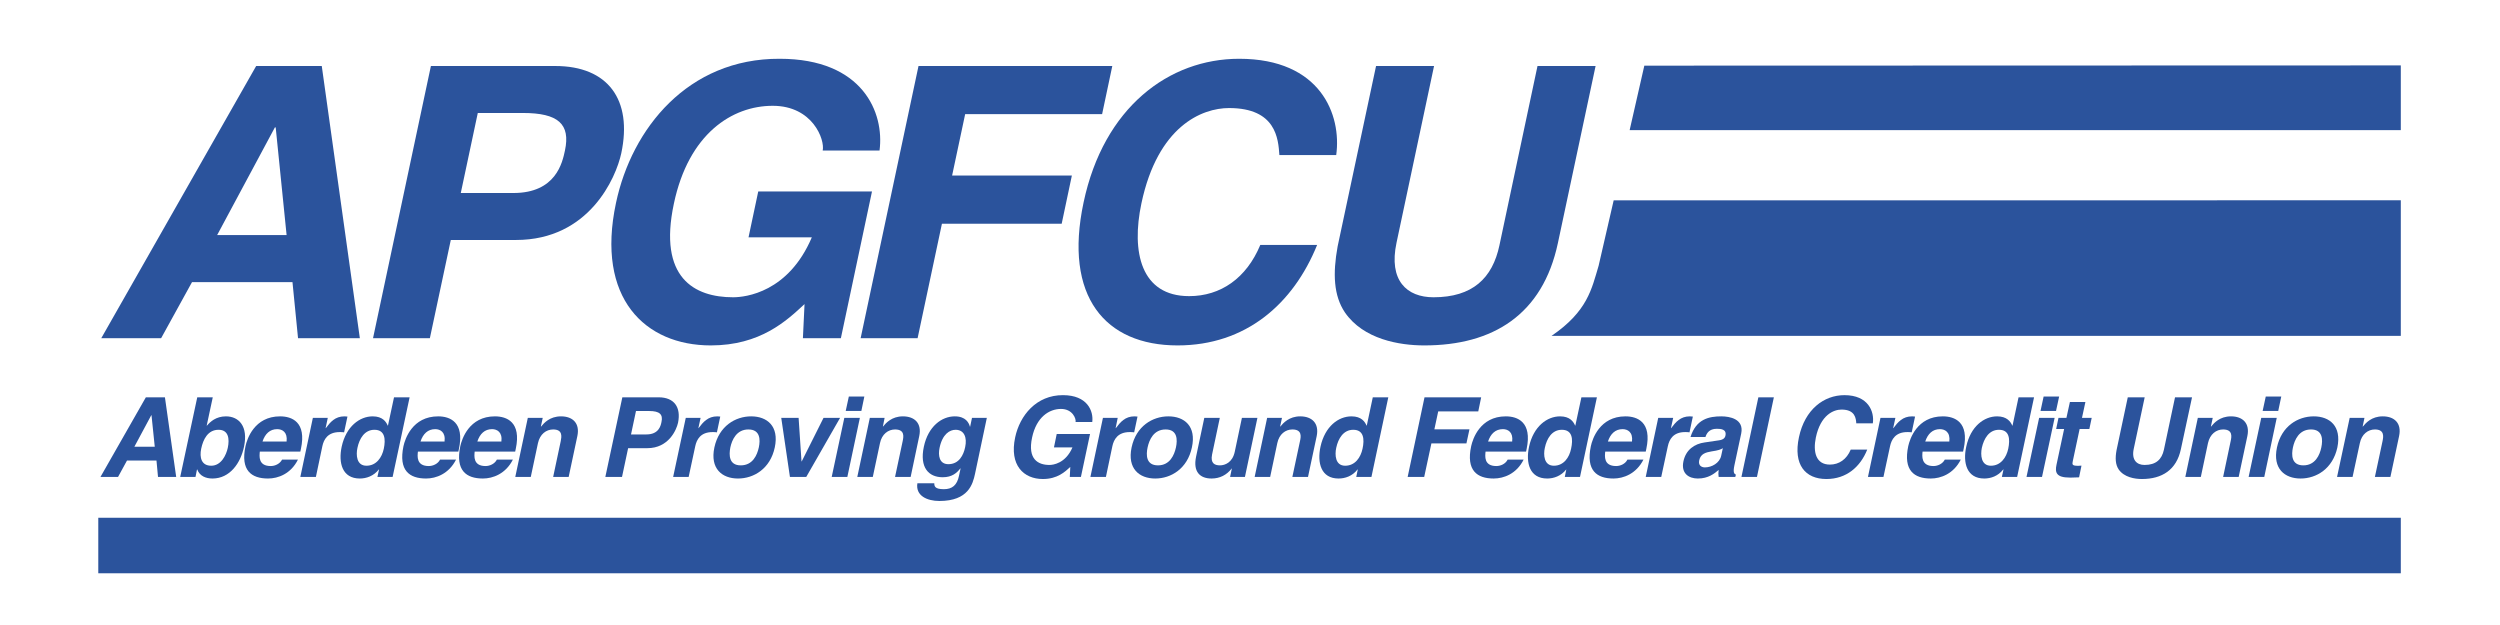
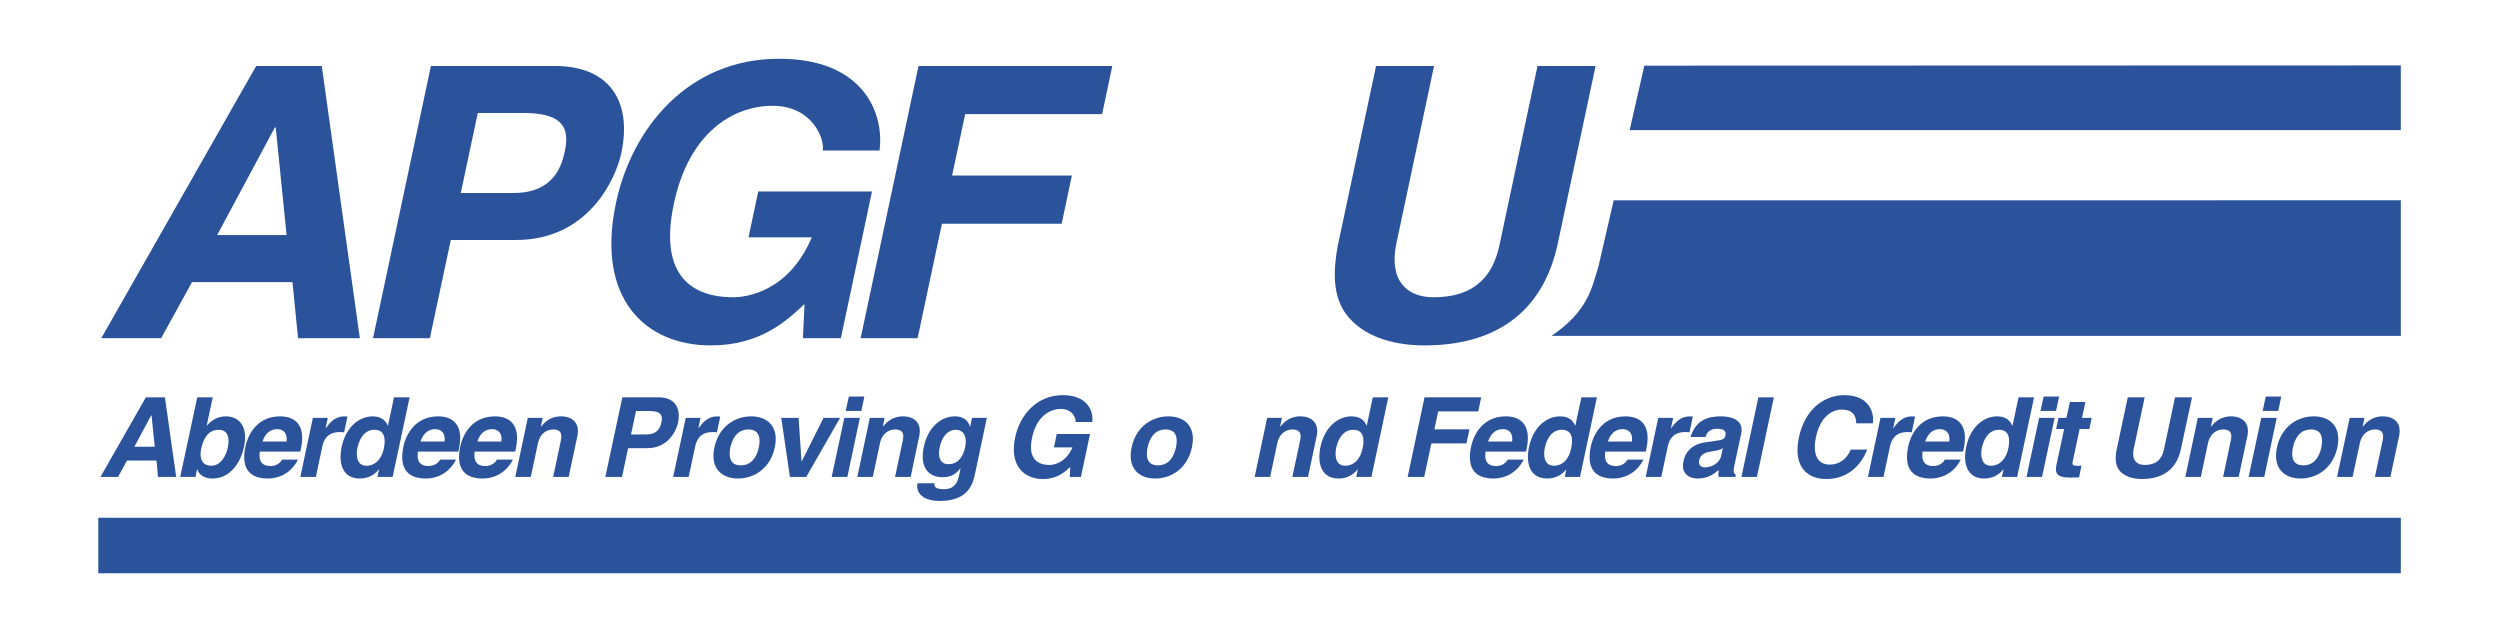
<svg xmlns="http://www.w3.org/2000/svg" width="216pt" height="54pt" viewBox="0 0 216 54" version="1.1">
  <g id="surface1">
    <path style=" stroke:none;fill-rule:nonzero;fill:rgb(16.862%,32.549%,61.176%);fill-opacity:1;" d="M 18.762 20.309 L 24.762 20.309 L 23.82 11.008 L 23.75 11.008 L 18.762 20.309 M 13.922 29.219 L 8.75 29.219 L 22.133 5.703 L 27.801 5.703 L 31.09 29.219 L 25.75 29.219 L 25.27 24.375 L 16.59 24.375 L 13.922 29.219 " />
    <path style=" stroke:none;fill-rule:nonzero;fill:rgb(16.862%,32.549%,61.176%);fill-opacity:1;" d="M 44.359 16.676 C 48.031 16.676 48.59 14.051 48.812 13.004 C 49.301 10.711 48.223 9.762 45.18 9.762 L 41.281 9.762 L 39.812 16.676 L 44.359 16.676 M 37.141 29.219 L 32.23 29.219 L 37.23 5.703 L 47.973 5.703 C 52.531 5.703 54.66 8.617 53.68 13.234 C 53.223 15.363 50.902 20.734 44.582 20.734 L 38.949 20.734 L 37.141 29.219 " />
    <path style=" stroke:none;fill-rule:nonzero;fill:rgb(16.862%,32.549%,61.176%);fill-opacity:1;" d="M 65.512 16.543 L 75.34 16.543 L 72.652 29.219 L 69.371 29.219 L 69.512 26.273 C 67.961 27.715 65.699 29.844 61.41 29.844 C 55.742 29.844 51.461 25.781 53.223 17.527 C 54.582 11.105 59.441 5.047 67.359 5.078 C 74.57 5.078 76.422 9.762 75.992 13.004 L 71.082 13.004 C 71.281 12.086 70.23 9.141 66.762 9.141 C 63.25 9.141 59.492 11.562 58.223 17.594 C 56.852 24.012 60 25.684 63.34 25.684 C 64.422 25.684 68.121 25.258 70.141 20.508 L 64.672 20.508 L 65.512 16.543 " />
    <path style=" stroke:none;fill-rule:nonzero;fill:rgb(16.862%,32.549%,61.176%);fill-opacity:1;" d="M 79.281 29.219 L 74.359 29.219 L 79.359 5.703 L 96.102 5.703 L 95.223 9.859 L 83.391 9.859 L 82.262 15.168 L 92.609 15.168 L 91.73 19.328 L 81.383 19.328 L 79.281 29.219 " />
-     <path style=" stroke:none;fill-rule:nonzero;fill:rgb(16.862%,32.549%,61.176%);fill-opacity:1;" d="M 110.539 13.398 C 110.441 11.988 110.254 9.336 106.191 9.336 C 103.828 9.336 100.031 10.91 98.621 17.559 C 97.723 21.785 98.582 25.586 102.742 25.586 C 105.461 25.586 107.691 24.043 108.891 21.16 L 113.801 21.16 C 111.73 26.273 107.633 29.844 101.742 29.844 C 95.48 29.844 91.891 25.617 93.621 17.492 C 95.359 9.27 101.004 5.078 107.062 5.078 C 114.109 5.078 115.93 9.926 115.449 13.398 L 110.539 13.398 " />
    <path style=" stroke:none;fill-rule:nonzero;fill:rgb(16.862%,32.549%,61.176%);fill-opacity:1;" d="M 134.602 21 C 133.289 27.188 128.992 29.844 123.062 29.844 C 120.902 29.844 117.801 29.32 116.199 26.992 C 115.23 25.551 115.141 23.652 115.57 21.293 L 118.891 5.703 L 123.902 5.703 L 120.66 20.969 C 119.961 24.242 121.551 25.684 123.852 25.684 C 127.223 25.684 128.949 24.043 129.551 21.195 L 132.84 5.703 L 137.859 5.703 L 134.602 21 " />
    <path style=" stroke:none;fill-rule:nonzero;fill:rgb(16.862%,32.549%,61.176%);fill-opacity:1;" d="M 140.801 11.246 L 142.07 5.672 L 207.43 5.652 L 207.43 11.246 L 140.801 11.246 " />
    <path style=" stroke:none;fill-rule:nonzero;fill:rgb(16.862%,32.549%,61.176%);fill-opacity:1;" d="M 134.051 29.02 C 137.172 26.891 137.52 24.961 138.121 22.961 L 139.422 17.309 L 207.43 17.305 L 207.43 29.02 L 134.051 29.02 " />
    <path style=" stroke:none;fill-rule:nonzero;fill:rgb(16.862%,32.549%,61.176%);fill-opacity:1;" d="M 8.492 49.531 L 207.43 49.531 L 207.43 44.734 L 8.492 44.734 L 8.492 49.531 " />
    <path style=" stroke:none;fill-rule:nonzero;fill:rgb(16.862%,32.549%,61.176%);fill-opacity:1;" d="M 11.609 38.598 L 13.371 38.598 L 13.09 35.875 L 13.07 35.875 L 11.609 38.598 M 10.199 41.207 L 8.68 41.207 L 12.602 34.328 L 14.25 34.328 L 15.223 41.207 L 13.652 41.207 L 13.52 39.789 L 10.973 39.789 L 10.199 41.207 " />
    <path style=" stroke:none;fill-rule:nonzero;fill:rgb(16.862%,32.549%,61.176%);fill-opacity:1;" d="M 18.883 37.133 C 17.961 37.133 17.551 37.957 17.383 38.77 C 17.223 39.531 17.402 40.238 18.25 40.238 C 19.121 40.238 19.551 39.297 19.68 38.695 C 19.852 37.887 19.73 37.133 18.883 37.133 M 17.859 36.77 L 17.883 36.77 C 18.16 36.445 18.66 35.973 19.52 35.973 C 20.641 35.973 21.461 36.836 21.082 38.598 C 20.793 40 19.871 41.344 18.352 41.344 C 17.801 41.344 17.25 41.137 17.043 40.562 L 17.02 40.562 L 16.891 41.207 L 15.57 41.207 L 17.043 34.328 L 18.383 34.328 L 17.859 36.77 " />
    <path style=" stroke:none;fill-rule:nonzero;fill:rgb(16.862%,32.549%,61.176%);fill-opacity:1;" d="M 24.762 38.148 C 24.859 37.328 24.383 37.078 23.949 37.078 C 23.32 37.078 22.902 37.48 22.68 38.148 L 24.762 38.148 M 25.742 39.711 C 25.133 40.938 24.031 41.344 23.16 41.344 C 21.723 41.344 20.762 40.648 21.211 38.551 C 21.34 37.938 21.973 35.973 24.199 35.973 C 25.211 35.973 26.5 36.453 26 38.781 L 25.949 39.02 L 22.449 39.02 C 22.41 39.406 22.301 40.266 23.391 40.266 C 23.762 40.266 24.18 40.078 24.371 39.711 L 25.742 39.711 " />
    <path style=" stroke:none;fill-rule:nonzero;fill:rgb(16.862%,32.549%,61.176%);fill-opacity:1;" d="M 27.031 36.105 L 28.32 36.105 L 28.133 36.988 L 28.152 36.988 C 28.543 36.469 28.949 35.973 29.762 35.973 C 29.852 35.973 29.93 35.98 30.02 35.992 L 29.73 37.355 C 29.621 37.332 29.473 37.332 29.352 37.332 C 28.301 37.332 27.973 37.984 27.852 38.551 L 27.293 41.207 L 25.949 41.207 L 27.031 36.105 " />
    <path style=" stroke:none;fill-rule:nonzero;fill:rgb(16.862%,32.549%,61.176%);fill-opacity:1;" d="M 31.66 40.238 C 32.512 40.238 33 39.531 33.16 38.77 C 33.332 37.957 33.27 37.133 32.352 37.133 C 31.5 37.133 31.051 37.887 30.883 38.695 C 30.75 39.297 30.793 40.238 31.66 40.238 M 33.922 41.207 L 32.609 41.207 L 32.75 40.562 L 32.73 40.562 C 32.281 41.137 31.641 41.344 31.09 41.344 C 29.57 41.344 29.223 40 29.52 38.598 C 29.902 36.836 31.082 35.973 32.199 35.973 C 33.062 35.973 33.359 36.445 33.5 36.77 L 33.52 36.77 L 34.043 34.328 L 35.391 34.328 L 33.922 41.207 " />
    <path style=" stroke:none;fill-rule:nonzero;fill:rgb(16.862%,32.549%,61.176%);fill-opacity:1;" d="M 38.41 38.148 C 38.512 37.328 38.031 37.078 37.602 37.078 C 36.973 37.078 36.551 37.48 36.332 38.148 L 38.41 38.148 M 39.402 39.711 C 38.781 40.938 37.68 41.344 36.812 41.344 C 35.371 41.344 34.422 40.648 34.859 38.551 C 34.992 37.938 35.621 35.973 37.859 35.973 C 38.859 35.973 40.152 36.453 39.652 38.781 L 39.602 39.02 L 36.109 39.02 C 36.062 39.406 35.961 40.266 37.043 40.266 C 37.41 40.266 37.84 40.078 38.02 39.711 L 39.402 39.711 " />
    <path style=" stroke:none;fill-rule:nonzero;fill:rgb(16.862%,32.549%,61.176%);fill-opacity:1;" d="M 43.32 38.148 C 43.422 37.328 42.941 37.078 42.512 37.078 C 41.883 37.078 41.461 37.48 41.242 38.148 L 43.32 38.148 M 44.312 39.711 C 43.691 40.938 42.59 41.344 41.723 41.344 C 40.281 41.344 39.332 40.648 39.77 38.551 C 39.902 37.938 40.531 35.973 42.762 35.973 C 43.77 35.973 45.062 36.453 44.562 38.781 L 44.512 39.02 L 41.012 39.02 C 40.973 39.406 40.871 40.266 41.949 40.266 C 42.32 40.266 42.742 40.078 42.93 39.711 L 44.312 39.711 " />
    <path style=" stroke:none;fill-rule:nonzero;fill:rgb(16.862%,32.549%,61.176%);fill-opacity:1;" d="M 49.133 41.207 L 47.793 41.207 L 48.449 38.109 C 48.52 37.738 48.641 37.105 47.793 37.105 C 47.191 37.105 46.652 37.508 46.48 38.285 L 45.859 41.207 L 44.52 41.207 L 45.602 36.105 L 46.891 36.105 L 46.73 36.855 L 46.75 36.855 C 47 36.547 47.5 35.973 48.473 35.973 C 49.473 35.973 50.121 36.559 49.883 37.68 L 49.133 41.207 " />
    <path style=" stroke:none;fill-rule:nonzero;fill:rgb(16.862%,32.549%,61.176%);fill-opacity:1;" d="M 55.852 37.535 C 56.93 37.535 57.09 36.77 57.152 36.461 C 57.301 35.793 56.98 35.512 56.09 35.512 L 54.949 35.512 L 54.52 37.535 L 55.852 37.535 M 53.742 41.207 L 52.301 41.207 L 53.77 34.328 L 56.91 34.328 C 58.242 34.328 58.859 35.176 58.582 36.531 C 58.441 37.152 57.77 38.723 55.922 38.723 L 54.27 38.723 L 53.742 41.207 " />
    <path style=" stroke:none;fill-rule:nonzero;fill:rgb(16.862%,32.549%,61.176%);fill-opacity:1;" d="M 59.25 36.105 L 60.531 36.105 L 60.34 36.988 L 60.359 36.988 C 60.75 36.469 61.16 35.973 61.98 35.973 C 62.062 35.973 62.152 35.98 62.23 35.992 L 61.941 37.355 C 61.832 37.332 61.691 37.332 61.562 37.332 C 60.52 37.332 60.191 37.984 60.07 38.551 L 59.5 41.207 L 58.16 41.207 L 59.25 36.105 " />
    <path style=" stroke:none;fill-rule:nonzero;fill:rgb(16.862%,32.549%,61.176%);fill-opacity:1;" d="M 64.66 37.105 C 63.633 37.105 63.242 38.004 63.102 38.656 C 62.973 39.309 62.973 40.207 64 40.207 C 65.043 40.207 65.422 39.309 65.562 38.656 C 65.699 38.004 65.699 37.105 64.66 37.105 M 63.762 41.344 C 62.391 41.344 61.332 40.496 61.723 38.656 C 62.121 36.816 63.531 35.973 64.902 35.973 C 66.27 35.973 67.332 36.816 66.941 38.656 C 66.551 40.496 65.133 41.344 63.762 41.344 " />
    <path style=" stroke:none;fill-rule:nonzero;fill:rgb(16.862%,32.549%,61.176%);fill-opacity:1;" d="M 69.66 41.207 L 68.25 41.207 L 67.5 36.105 L 69 36.105 L 69.25 39.863 L 69.27 39.863 L 71.152 36.105 L 72.582 36.105 L 69.66 41.207 " />
    <path style=" stroke:none;fill-rule:nonzero;fill:rgb(16.862%,32.549%,61.176%);fill-opacity:1;" d="M 74.422 35.504 L 73.07 35.504 L 73.34 34.258 L 74.68 34.258 L 74.422 35.504 M 74.293 36.105 L 73.211 41.207 L 71.859 41.207 L 72.949 36.105 L 74.293 36.105 " />
    <path style=" stroke:none;fill-rule:nonzero;fill:rgb(16.862%,32.549%,61.176%);fill-opacity:1;" d="M 78.68 41.207 L 77.332 41.207 L 77.992 38.109 C 78.07 37.738 78.191 37.105 77.332 37.105 C 76.742 37.105 76.191 37.508 76.031 38.285 L 75.41 41.207 L 74.07 41.207 L 75.152 36.105 L 76.43 36.105 L 76.281 36.855 L 76.293 36.855 C 76.543 36.547 77.051 35.973 78.012 35.973 C 79.012 35.973 79.66 36.559 79.422 37.68 L 78.68 41.207 " />
    <path style=" stroke:none;fill-rule:nonzero;fill:rgb(16.862%,32.549%,61.176%);fill-opacity:1;" d="M 81.941 40.105 C 82.852 40.105 83.25 39.328 83.391 38.629 C 83.57 37.805 83.312 37.133 82.562 37.133 C 82.062 37.133 81.43 37.496 81.18 38.688 C 81.043 39.336 81.141 40.105 81.941 40.105 M 85.262 36.105 L 84.242 40.938 C 84.051 41.82 83.672 43.285 81.16 43.285 C 80.109 43.285 79.09 42.836 79.262 41.754 L 80.723 41.754 C 80.723 42.012 80.77 42.266 81.551 42.266 C 82.27 42.266 82.691 41.922 82.859 41.102 L 82.992 40.484 L 82.973 40.469 C 82.672 40.859 82.262 41.234 81.449 41.234 C 80.223 41.234 79.441 40.383 79.82 38.598 C 80.191 36.836 81.371 35.973 82.492 35.973 C 83.441 35.973 83.711 36.531 83.801 36.863 L 83.82 36.863 L 83.98 36.105 L 85.262 36.105 " />
    <path style=" stroke:none;fill-rule:nonzero;fill:rgb(16.862%,32.549%,61.176%);fill-opacity:1;" d="M 91.301 37.496 L 94.18 37.496 L 93.391 41.207 L 92.43 41.207 L 92.473 40.344 C 92.02 40.762 91.359 41.387 90.102 41.387 C 88.449 41.387 87.191 40.203 87.711 37.785 C 88.109 35.906 89.531 34.133 91.84 34.141 C 93.949 34.141 94.492 35.512 94.371 36.461 L 92.93 36.461 C 92.992 36.195 92.68 35.332 91.672 35.332 C 90.641 35.332 89.543 36.043 89.172 37.805 C 88.77 39.68 89.691 40.172 90.672 40.172 C 90.98 40.172 92.062 40.047 92.66 38.656 L 91.062 38.656 L 91.301 37.496 " />
-     <path style=" stroke:none;fill-rule:nonzero;fill:rgb(16.862%,32.549%,61.176%);fill-opacity:1;" d="M 95.293 36.105 L 96.57 36.105 L 96.391 36.988 L 96.41 36.988 C 96.801 36.469 97.211 35.973 98.02 35.973 C 98.109 35.973 98.191 35.98 98.281 35.992 L 97.992 37.355 C 97.883 37.332 97.73 37.332 97.609 37.332 C 96.562 37.332 96.23 37.984 96.109 38.551 L 95.551 41.207 L 94.211 41.207 L 95.293 36.105 " />
    <path style=" stroke:none;fill-rule:nonzero;fill:rgb(16.862%,32.549%,61.176%);fill-opacity:1;" d="M 100.711 37.105 C 99.672 37.105 99.293 38.004 99.152 38.656 C 99.012 39.309 99.012 40.207 100.051 40.207 C 101.078 40.207 101.461 39.309 101.602 38.656 C 101.742 38.004 101.742 37.105 100.711 37.105 M 99.812 41.344 C 98.441 41.344 97.383 40.496 97.77 38.656 C 98.16 36.816 99.582 35.973 100.949 35.973 C 102.32 35.973 103.383 36.816 102.98 38.656 C 102.59 40.496 101.18 41.344 99.812 41.344 " />
-     <path style=" stroke:none;fill-rule:nonzero;fill:rgb(16.862%,32.549%,61.176%);fill-opacity:1;" d="M 107.562 41.207 L 106.281 41.207 L 106.43 40.484 L 106.41 40.484 C 105.992 41.035 105.391 41.344 104.68 41.344 C 103.672 41.344 103.07 40.762 103.34 39.461 L 104.051 36.105 L 105.391 36.105 L 104.723 39.27 C 104.562 40.055 104.98 40.207 105.402 40.207 C 105.84 40.207 106.48 39.961 106.68 39.047 L 107.301 36.105 L 108.641 36.105 L 107.562 41.207 " />
    <path style=" stroke:none;fill-rule:nonzero;fill:rgb(16.862%,32.549%,61.176%);fill-opacity:1;" d="M 113.012 41.207 L 111.66 41.207 L 112.32 38.109 C 112.402 37.738 112.52 37.105 111.66 37.105 C 111.07 37.105 110.52 37.508 110.359 38.285 L 109.742 41.207 L 108.402 41.207 L 109.48 36.105 L 110.762 36.105 L 110.602 36.855 L 110.621 36.855 C 110.871 36.547 111.383 35.973 112.34 35.973 C 113.34 35.973 113.992 36.559 113.762 37.68 L 113.012 41.207 " />
    <path style=" stroke:none;fill-rule:nonzero;fill:rgb(16.862%,32.549%,61.176%);fill-opacity:1;" d="M 116.223 40.238 C 117.078 40.238 117.562 39.531 117.723 38.77 C 117.902 37.957 117.84 37.133 116.922 37.133 C 116.07 37.133 115.621 37.887 115.449 38.695 C 115.32 39.297 115.359 40.238 116.223 40.238 M 118.492 41.207 L 117.18 41.207 L 117.312 40.562 L 117.289 40.562 C 116.852 41.137 116.211 41.344 115.652 41.344 C 114.141 41.344 113.789 40 114.09 38.598 C 114.473 36.836 115.641 35.973 116.77 35.973 C 117.633 35.973 117.93 36.445 118.07 36.77 L 118.09 36.77 L 118.609 34.328 L 119.949 34.328 L 118.492 41.207 " />
    <path style=" stroke:none;fill-rule:nonzero;fill:rgb(16.862%,32.549%,61.176%);fill-opacity:1;" d="M 123.051 41.207 L 121.621 41.207 L 123.078 34.328 L 127.973 34.328 L 127.723 35.543 L 124.262 35.543 L 123.93 37.094 L 126.961 37.094 L 126.699 38.312 L 123.672 38.312 L 123.051 41.207 " />
    <path style=" stroke:none;fill-rule:nonzero;fill:rgb(16.862%,32.549%,61.176%);fill-opacity:1;" d="M 130.652 38.148 C 130.754 37.328 130.281 37.078 129.852 37.078 C 129.211 37.078 128.789 37.48 128.57 38.148 L 130.652 38.148 M 131.641 39.711 C 131.031 40.938 129.93 41.344 129.051 41.344 C 127.621 41.344 126.66 40.648 127.109 38.551 C 127.242 37.938 127.871 35.973 130.102 35.973 C 131.109 35.973 132.391 36.453 131.902 38.781 L 131.852 39.02 L 128.352 39.02 C 128.312 39.406 128.199 40.266 129.281 40.266 C 129.66 40.266 130.078 40.078 130.262 39.711 L 131.641 39.711 " />
    <path style=" stroke:none;fill-rule:nonzero;fill:rgb(16.862%,32.549%,61.176%);fill-opacity:1;" d="M 134.254 40.238 C 135.102 40.238 135.59 39.531 135.742 38.77 C 135.922 37.957 135.871 37.133 134.941 37.133 C 134.09 37.133 133.641 37.887 133.473 38.695 C 133.34 39.297 133.391 40.238 134.254 40.238 M 136.512 41.207 L 135.199 41.207 L 135.328 40.562 L 135.32 40.562 C 134.871 41.137 134.23 41.344 133.68 41.344 C 132.16 41.344 131.812 40 132.109 38.598 C 132.492 36.836 133.672 35.973 134.789 35.973 C 135.652 35.973 135.949 36.445 136.09 36.77 L 136.109 36.77 L 136.633 34.328 L 137.973 34.328 L 136.512 41.207 " />
    <path style=" stroke:none;fill-rule:nonzero;fill:rgb(16.862%,32.549%,61.176%);fill-opacity:1;" d="M 141.004 38.148 C 141.102 37.328 140.621 37.078 140.191 37.078 C 139.562 37.078 139.141 37.48 138.922 38.148 L 141.004 38.148 M 141.992 39.711 C 141.371 40.938 140.27 41.344 139.402 41.344 C 137.961 41.344 137.012 40.648 137.449 38.551 C 137.578 37.938 138.211 35.973 140.441 35.973 C 141.449 35.973 142.742 36.453 142.242 38.781 L 142.191 39.02 L 138.691 39.02 C 138.652 39.406 138.539 40.266 139.633 40.266 C 140.004 40.266 140.43 40.078 140.609 39.711 L 141.992 39.711 " />
    <path style=" stroke:none;fill-rule:nonzero;fill:rgb(16.862%,32.549%,61.176%);fill-opacity:1;" d="M 143.27 36.105 L 144.562 36.105 L 144.371 36.988 L 144.391 36.988 C 144.781 36.469 145.191 35.973 146.004 35.973 C 146.09 35.973 146.18 35.98 146.262 35.992 L 145.973 37.355 C 145.859 37.332 145.723 37.332 145.59 37.332 C 144.551 37.332 144.223 37.984 144.102 38.551 L 143.531 41.207 L 142.191 41.207 L 143.27 36.105 " />
    <path style=" stroke:none;fill-rule:nonzero;fill:rgb(16.862%,32.549%,61.176%);fill-opacity:1;" d="M 148.852 38.723 C 148.699 38.828 148.461 38.918 147.883 39 C 147.371 39.086 146.93 39.211 146.812 39.77 C 146.711 40.238 147.039 40.383 147.301 40.383 C 147.902 40.383 148.578 40 148.711 39.375 L 148.852 38.723 M 149.852 40.207 C 149.723 40.812 149.828 40.949 149.98 41.004 L 149.93 41.207 L 148.492 41.207 C 148.461 40.969 148.461 40.887 148.492 40.602 C 148.121 40.918 147.602 41.344 146.691 41.344 C 145.922 41.344 145.223 40.91 145.449 39.855 C 145.66 38.859 146.402 38.348 147.281 38.227 L 148.531 38.043 C 148.742 38.016 149.02 37.93 149.078 37.641 C 149.199 37.078 148.672 37.047 148.328 37.047 C 147.66 37.047 147.449 37.457 147.352 37.754 L 146.062 37.754 C 146.551 36.195 147.672 35.973 148.723 35.973 C 149.441 35.973 150.699 36.195 150.441 37.453 L 149.852 40.207 " />
    <path style=" stroke:none;fill-rule:nonzero;fill:rgb(16.862%,32.549%,61.176%);fill-opacity:1;" d="M 151.801 41.207 L 150.461 41.207 L 151.922 34.328 L 153.262 34.328 L 151.801 41.207 " />
    <path style=" stroke:none;fill-rule:nonzero;fill:rgb(16.862%,32.549%,61.176%);fill-opacity:1;" d="M 160.383 36.578 C 160.352 36.168 160.301 35.387 159.109 35.387 C 158.422 35.387 157.301 35.848 156.891 37.793 C 156.633 39.031 156.883 40.141 158.102 40.141 C 158.891 40.141 159.551 39.691 159.902 38.848 L 161.328 38.848 C 160.73 40.344 159.531 41.387 157.801 41.387 C 155.973 41.387 154.922 40.148 155.43 37.773 C 155.941 35.367 157.59 34.141 159.359 34.141 C 161.422 34.141 161.961 35.562 161.812 36.578 L 160.383 36.578 " />
    <path style=" stroke:none;fill-rule:nonzero;fill:rgb(16.862%,32.549%,61.176%);fill-opacity:1;" d="M 162.473 36.105 L 163.762 36.105 L 163.57 36.988 L 163.59 36.988 C 163.98 36.469 164.391 35.973 165.211 35.973 C 165.289 35.973 165.383 35.98 165.461 35.992 L 165.172 37.355 C 165.062 37.332 164.922 37.332 164.789 37.332 C 163.754 37.332 163.422 37.984 163.301 38.551 L 162.73 41.207 L 161.391 41.207 L 162.473 36.105 " />
    <path style=" stroke:none;fill-rule:nonzero;fill:rgb(16.862%,32.549%,61.176%);fill-opacity:1;" d="M 168.422 38.148 C 168.52 37.328 168.039 37.078 167.609 37.078 C 166.98 37.078 166.562 37.48 166.34 38.148 L 168.422 38.148 M 169.41 39.711 C 168.789 40.938 167.691 41.344 166.82 41.344 C 165.383 41.344 164.43 40.648 164.871 38.551 C 165.004 37.938 165.633 35.973 167.859 35.973 C 168.871 35.973 170.16 36.453 169.66 38.781 L 169.609 39.02 L 166.109 39.02 C 166.07 39.406 165.973 40.266 167.051 40.266 C 167.422 40.266 167.84 40.078 168.031 39.711 L 169.41 39.711 " />
    <path style=" stroke:none;fill-rule:nonzero;fill:rgb(16.862%,32.549%,61.176%);fill-opacity:1;" d="M 172.012 40.238 C 172.859 40.238 173.352 39.531 173.512 38.77 C 173.68 37.957 173.633 37.133 172.711 37.133 C 171.852 37.133 171.41 37.887 171.23 38.695 C 171.109 39.297 171.152 40.238 172.012 40.238 M 174.281 41.207 L 172.961 41.207 L 173.102 40.562 L 173.078 40.562 C 172.633 41.137 172.004 41.344 171.441 41.344 C 169.93 41.344 169.578 40 169.883 38.598 C 170.254 36.836 171.43 35.973 172.551 35.973 C 173.41 35.973 173.723 36.445 173.859 36.77 L 173.883 36.77 L 174.402 34.328 L 175.742 34.328 L 174.281 41.207 " />
    <path style=" stroke:none;fill-rule:nonzero;fill:rgb(16.862%,32.549%,61.176%);fill-opacity:1;" d="M 177.641 35.504 L 176.301 35.504 L 176.57 34.258 L 177.91 34.258 L 177.641 35.504 M 177.52 36.105 L 176.43 41.207 L 175.09 41.207 L 176.18 36.105 L 177.52 36.105 " />
    <path style=" stroke:none;fill-rule:nonzero;fill:rgb(16.862%,32.549%,61.176%);fill-opacity:1;" d="M 179.883 36.105 L 180.723 36.105 L 180.52 37.066 L 179.68 37.066 L 179.09 39.836 C 179.031 40.133 179.012 40.246 179.562 40.246 C 179.652 40.246 179.742 40.238 179.84 40.23 L 179.633 41.242 C 179.41 41.254 179.199 41.262 178.992 41.262 L 178.82 41.262 C 177.66 41.262 177.539 40.824 177.68 40.16 L 178.34 37.066 L 177.652 37.066 L 177.852 36.105 L 178.539 36.105 L 178.84 34.73 L 180.18 34.73 L 179.883 36.105 " />
    <path style=" stroke:none;fill-rule:nonzero;fill:rgb(16.862%,32.549%,61.176%);fill-opacity:1;" d="M 188.43 38.801 C 188.051 40.609 186.789 41.387 185.062 41.387 C 184.43 41.387 183.52 41.234 183.051 40.555 C 182.77 40.133 182.742 39.578 182.871 38.887 L 183.84 34.328 L 185.301 34.328 L 184.352 38.793 C 184.152 39.746 184.621 40.172 185.289 40.172 C 186.281 40.172 186.781 39.691 186.961 38.859 L 187.922 34.328 L 189.391 34.328 L 188.43 38.801 " />
    <path style=" stroke:none;fill-rule:nonzero;fill:rgb(16.862%,32.549%,61.176%);fill-opacity:1;" d="M 193.422 41.207 L 192.078 41.207 L 192.73 38.109 C 192.812 37.738 192.93 37.105 192.078 37.105 C 191.48 37.105 190.941 37.508 190.77 38.285 L 190.152 41.207 L 188.812 41.207 L 189.891 36.105 L 191.18 36.105 L 191.02 36.855 L 191.039 36.855 C 191.289 36.547 191.789 35.973 192.762 35.973 C 193.754 35.973 194.41 36.559 194.172 37.68 L 193.422 41.207 " />
    <path style=" stroke:none;fill-rule:nonzero;fill:rgb(16.862%,32.549%,61.176%);fill-opacity:1;" d="M 196.84 35.504 L 195.492 35.504 L 195.762 34.258 L 197.102 34.258 L 196.84 35.504 M 196.711 36.105 L 195.633 41.207 L 194.281 41.207 L 195.371 36.105 L 196.711 36.105 " />
    <path style=" stroke:none;fill-rule:nonzero;fill:rgb(16.862%,32.549%,61.176%);fill-opacity:1;" d="M 199.672 37.105 C 198.633 37.105 198.254 38.004 198.109 38.656 C 197.973 39.309 197.973 40.207 199.012 40.207 C 200.039 40.207 200.43 39.309 200.562 38.656 C 200.699 38.004 200.699 37.105 199.672 37.105 M 198.77 41.344 C 197.402 41.344 196.34 40.496 196.73 38.656 C 197.121 36.816 198.539 35.973 199.91 35.973 C 201.281 35.973 202.328 36.816 201.949 38.656 C 201.551 40.496 200.141 41.344 198.77 41.344 " />
    <path style=" stroke:none;fill-rule:nonzero;fill:rgb(16.862%,32.549%,61.176%);fill-opacity:1;" d="M 206.531 41.207 L 205.191 41.207 L 205.852 38.109 C 205.93 37.738 206.039 37.105 205.191 37.105 C 204.602 37.105 204.051 37.508 203.891 38.285 L 203.262 41.207 L 201.922 41.207 L 203.012 36.105 L 204.289 36.105 L 204.133 36.855 L 204.152 36.855 C 204.402 36.547 204.902 35.973 205.871 35.973 C 206.871 35.973 207.52 36.559 207.281 37.68 L 206.531 41.207 " />
  </g>
</svg>